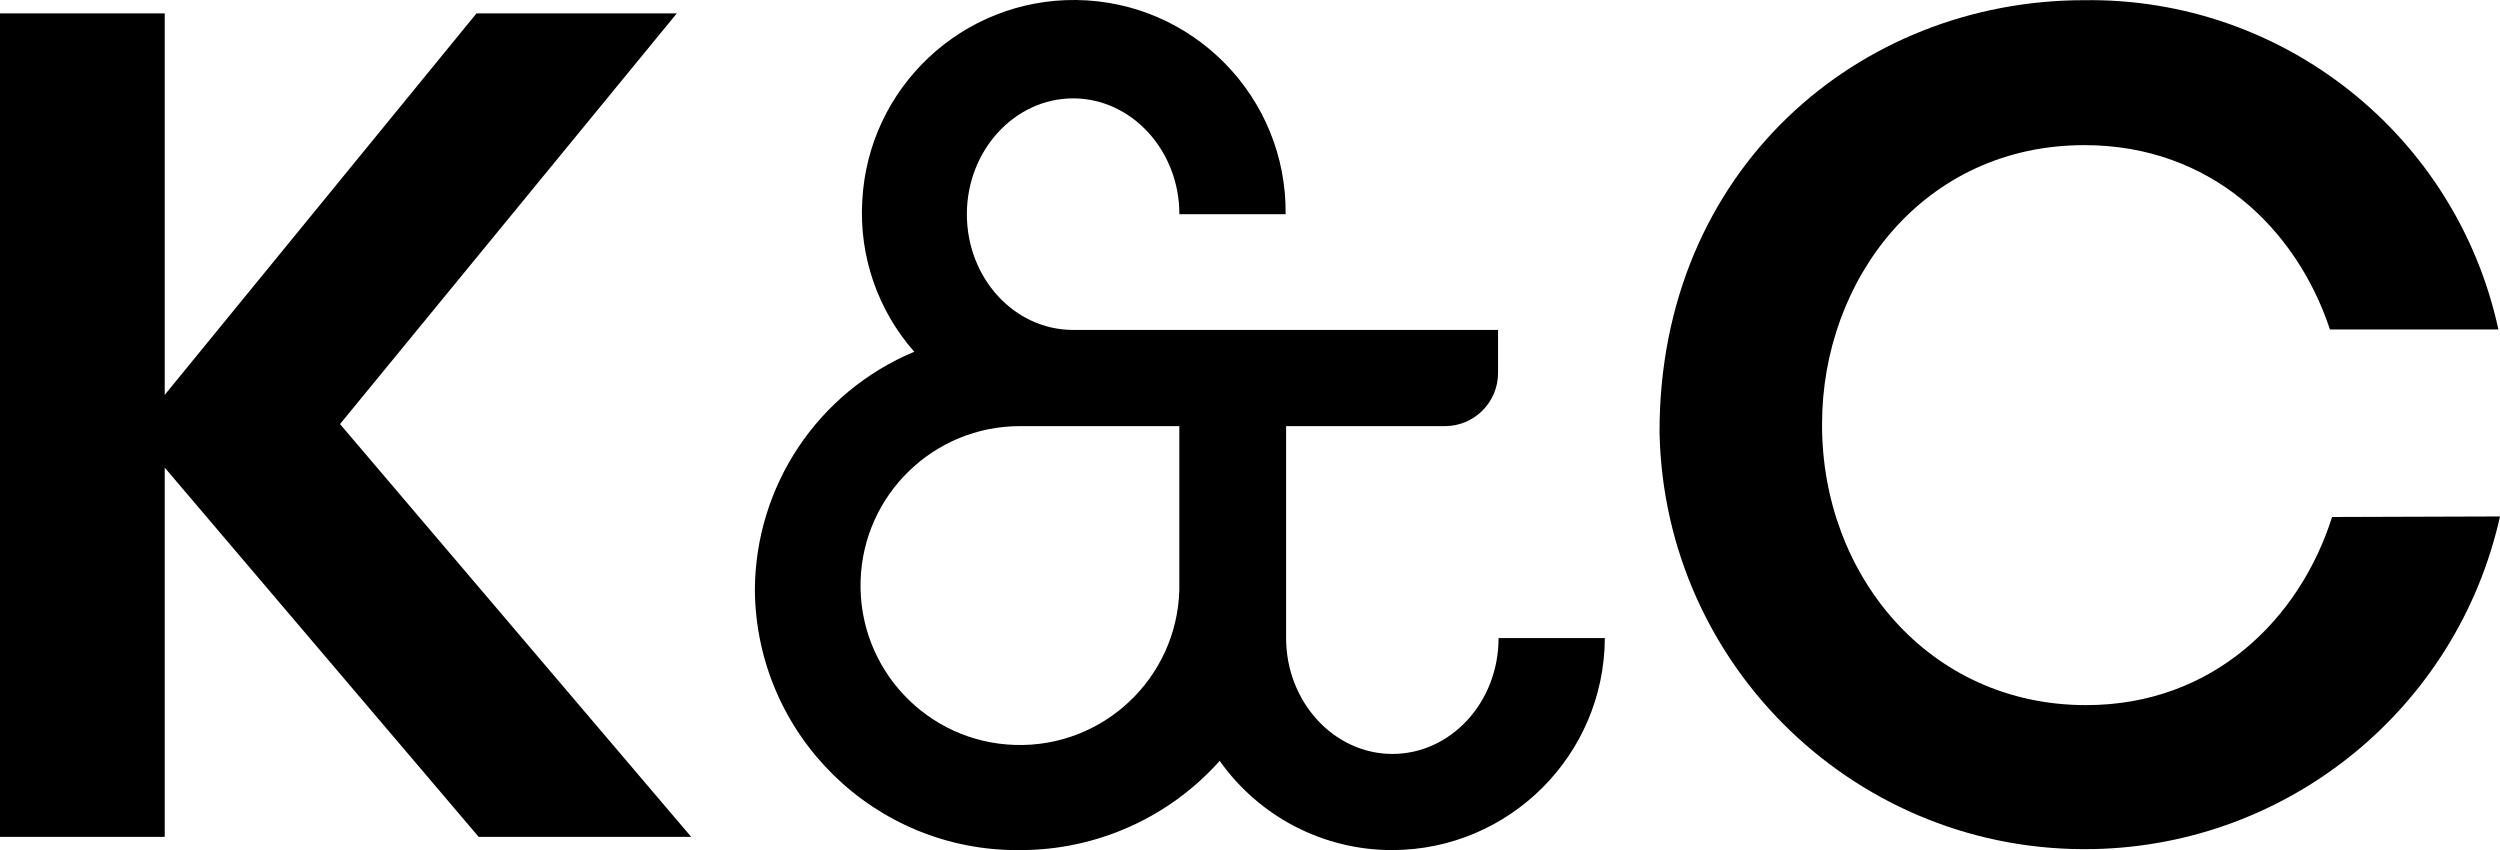
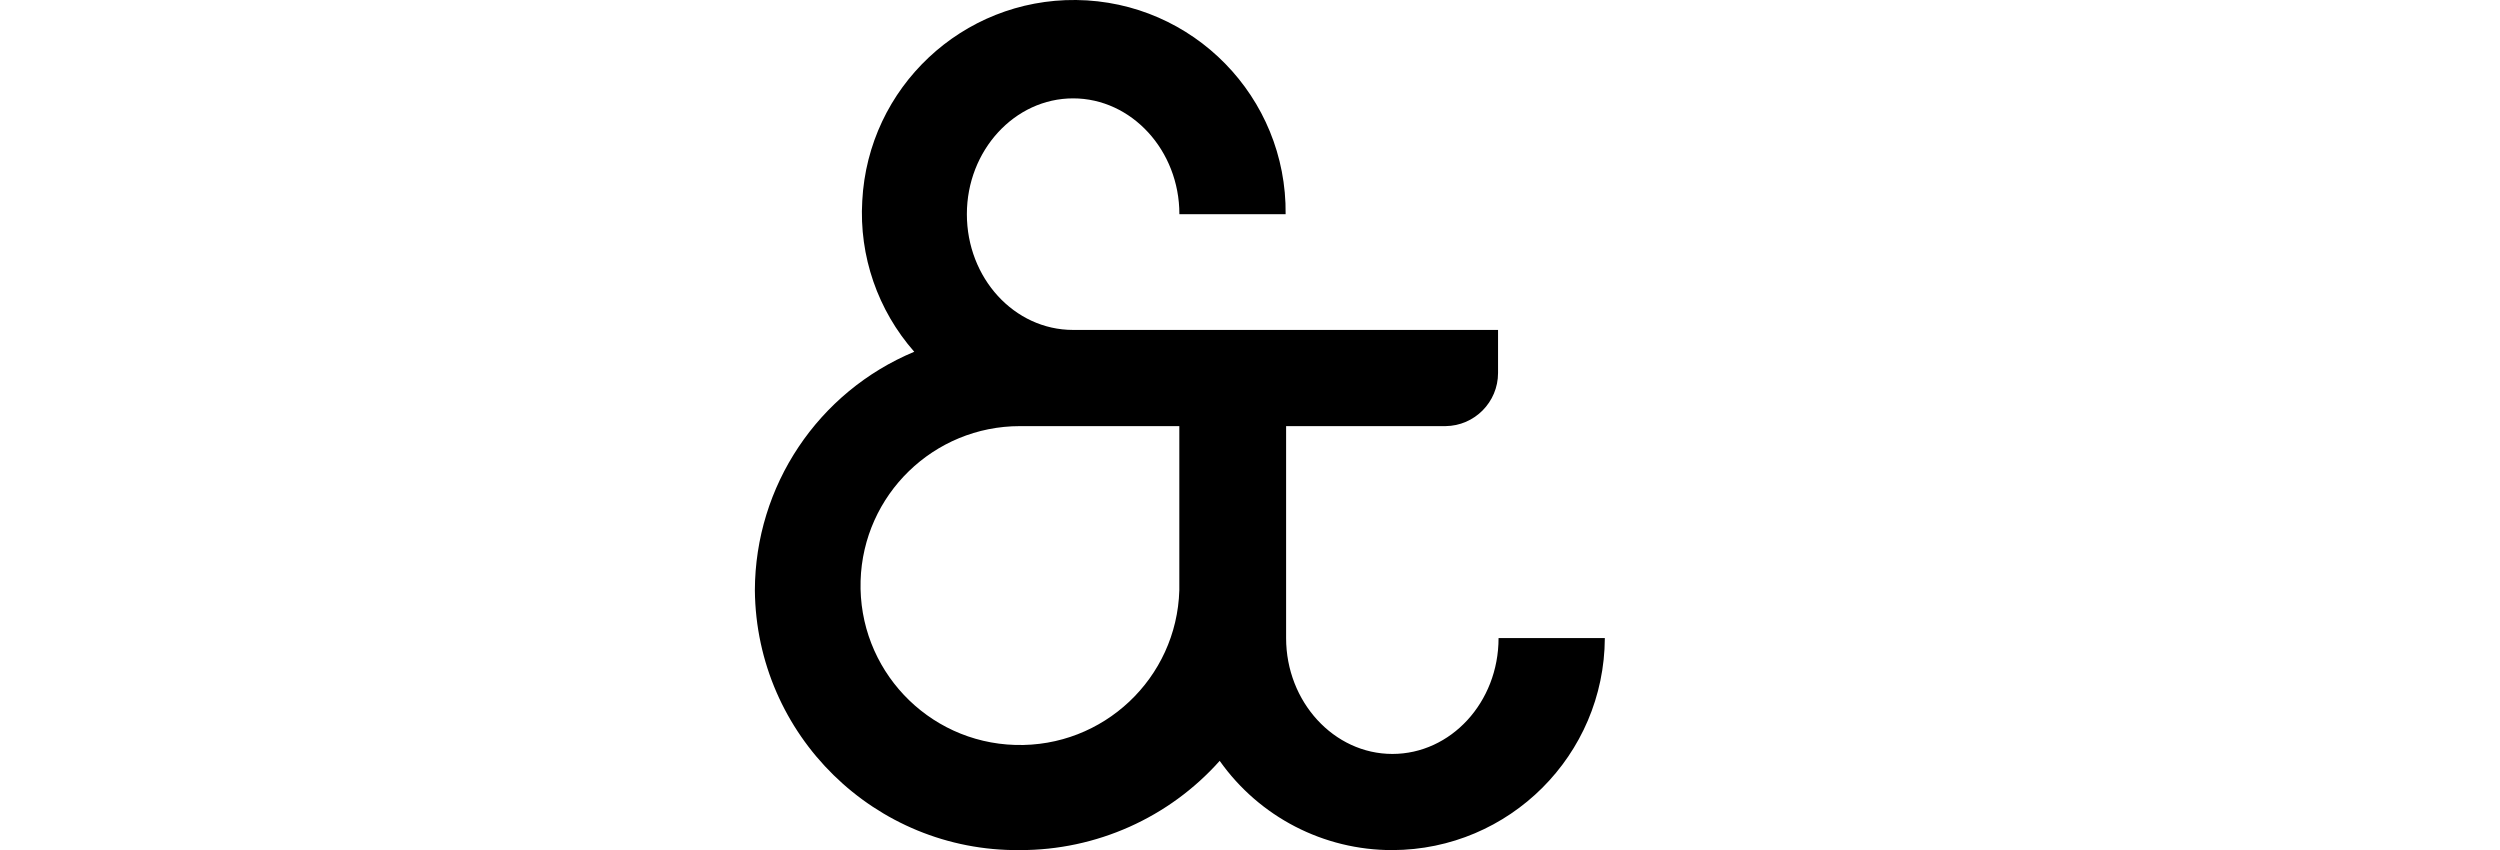
<svg xmlns="http://www.w3.org/2000/svg" fill="none" height="100%" overflow="visible" preserveAspectRatio="none" style="display: block;" viewBox="0 0 78.1 26.557" width="100%">
  <g id="Group 1242">
-     <path d="M0 0.418H5.146V12.335L14.886 0.418H21.143L10.622 13.248L21.592 26.143H14.953L5.146 14.609V26.143H0V0.418Z" fill="black" id="Path 400" />
    <path d="M46.799 11.652V10.307H33.524C31.682 10.307 30.205 8.683 30.205 6.691C30.205 4.699 31.698 3.073 33.524 3.073C35.35 3.073 36.844 4.699 36.844 6.691H40.163C40.203 3.035 37.272 0.04 33.618 0C30.067 -0.037 27.12 2.732 26.937 6.276C26.835 8 27.421 9.693 28.561 10.989C25.553 12.244 23.592 15.181 23.582 18.441C23.626 22.967 27.332 26.6 31.858 26.557H31.862C34.245 26.561 36.518 25.548 38.103 23.769C39.341 25.52 41.352 26.561 43.498 26.557C47.154 26.547 50.118 23.59 50.135 19.934H46.815C46.815 21.943 45.322 23.553 43.498 23.553C41.672 23.553 40.178 21.926 40.178 19.934V13.312H45.157C46.065 13.304 46.799 12.562 46.799 11.652ZM36.842 18.441C36.761 21.191 34.465 23.354 31.715 23.272C28.966 23.192 26.804 20.897 26.885 18.145C26.964 15.454 29.17 13.312 31.862 13.312H36.842V18.441Z" fill="black" id="Path 401" />
-     <path d="M72.854 16.152C71.843 19.34 69.138 22.028 65.17 22.028C60.24 22.028 56.921 17.945 56.921 13.282V13.247C56.921 8.749 60.074 4.534 65.12 4.534C69.052 4.534 71.743 7.139 72.788 10.293H78.05C76.733 4.219 71.317 -0.083 65.104 0.006C58.068 0.006 51.844 5.299 51.844 13.48V13.513C51.993 20.85 58.063 26.677 65.403 26.525C71.523 26.401 76.766 22.109 78.1 16.134L72.854 16.151V16.152Z" fill="black" id="Path 402" />
  </g>
</svg>